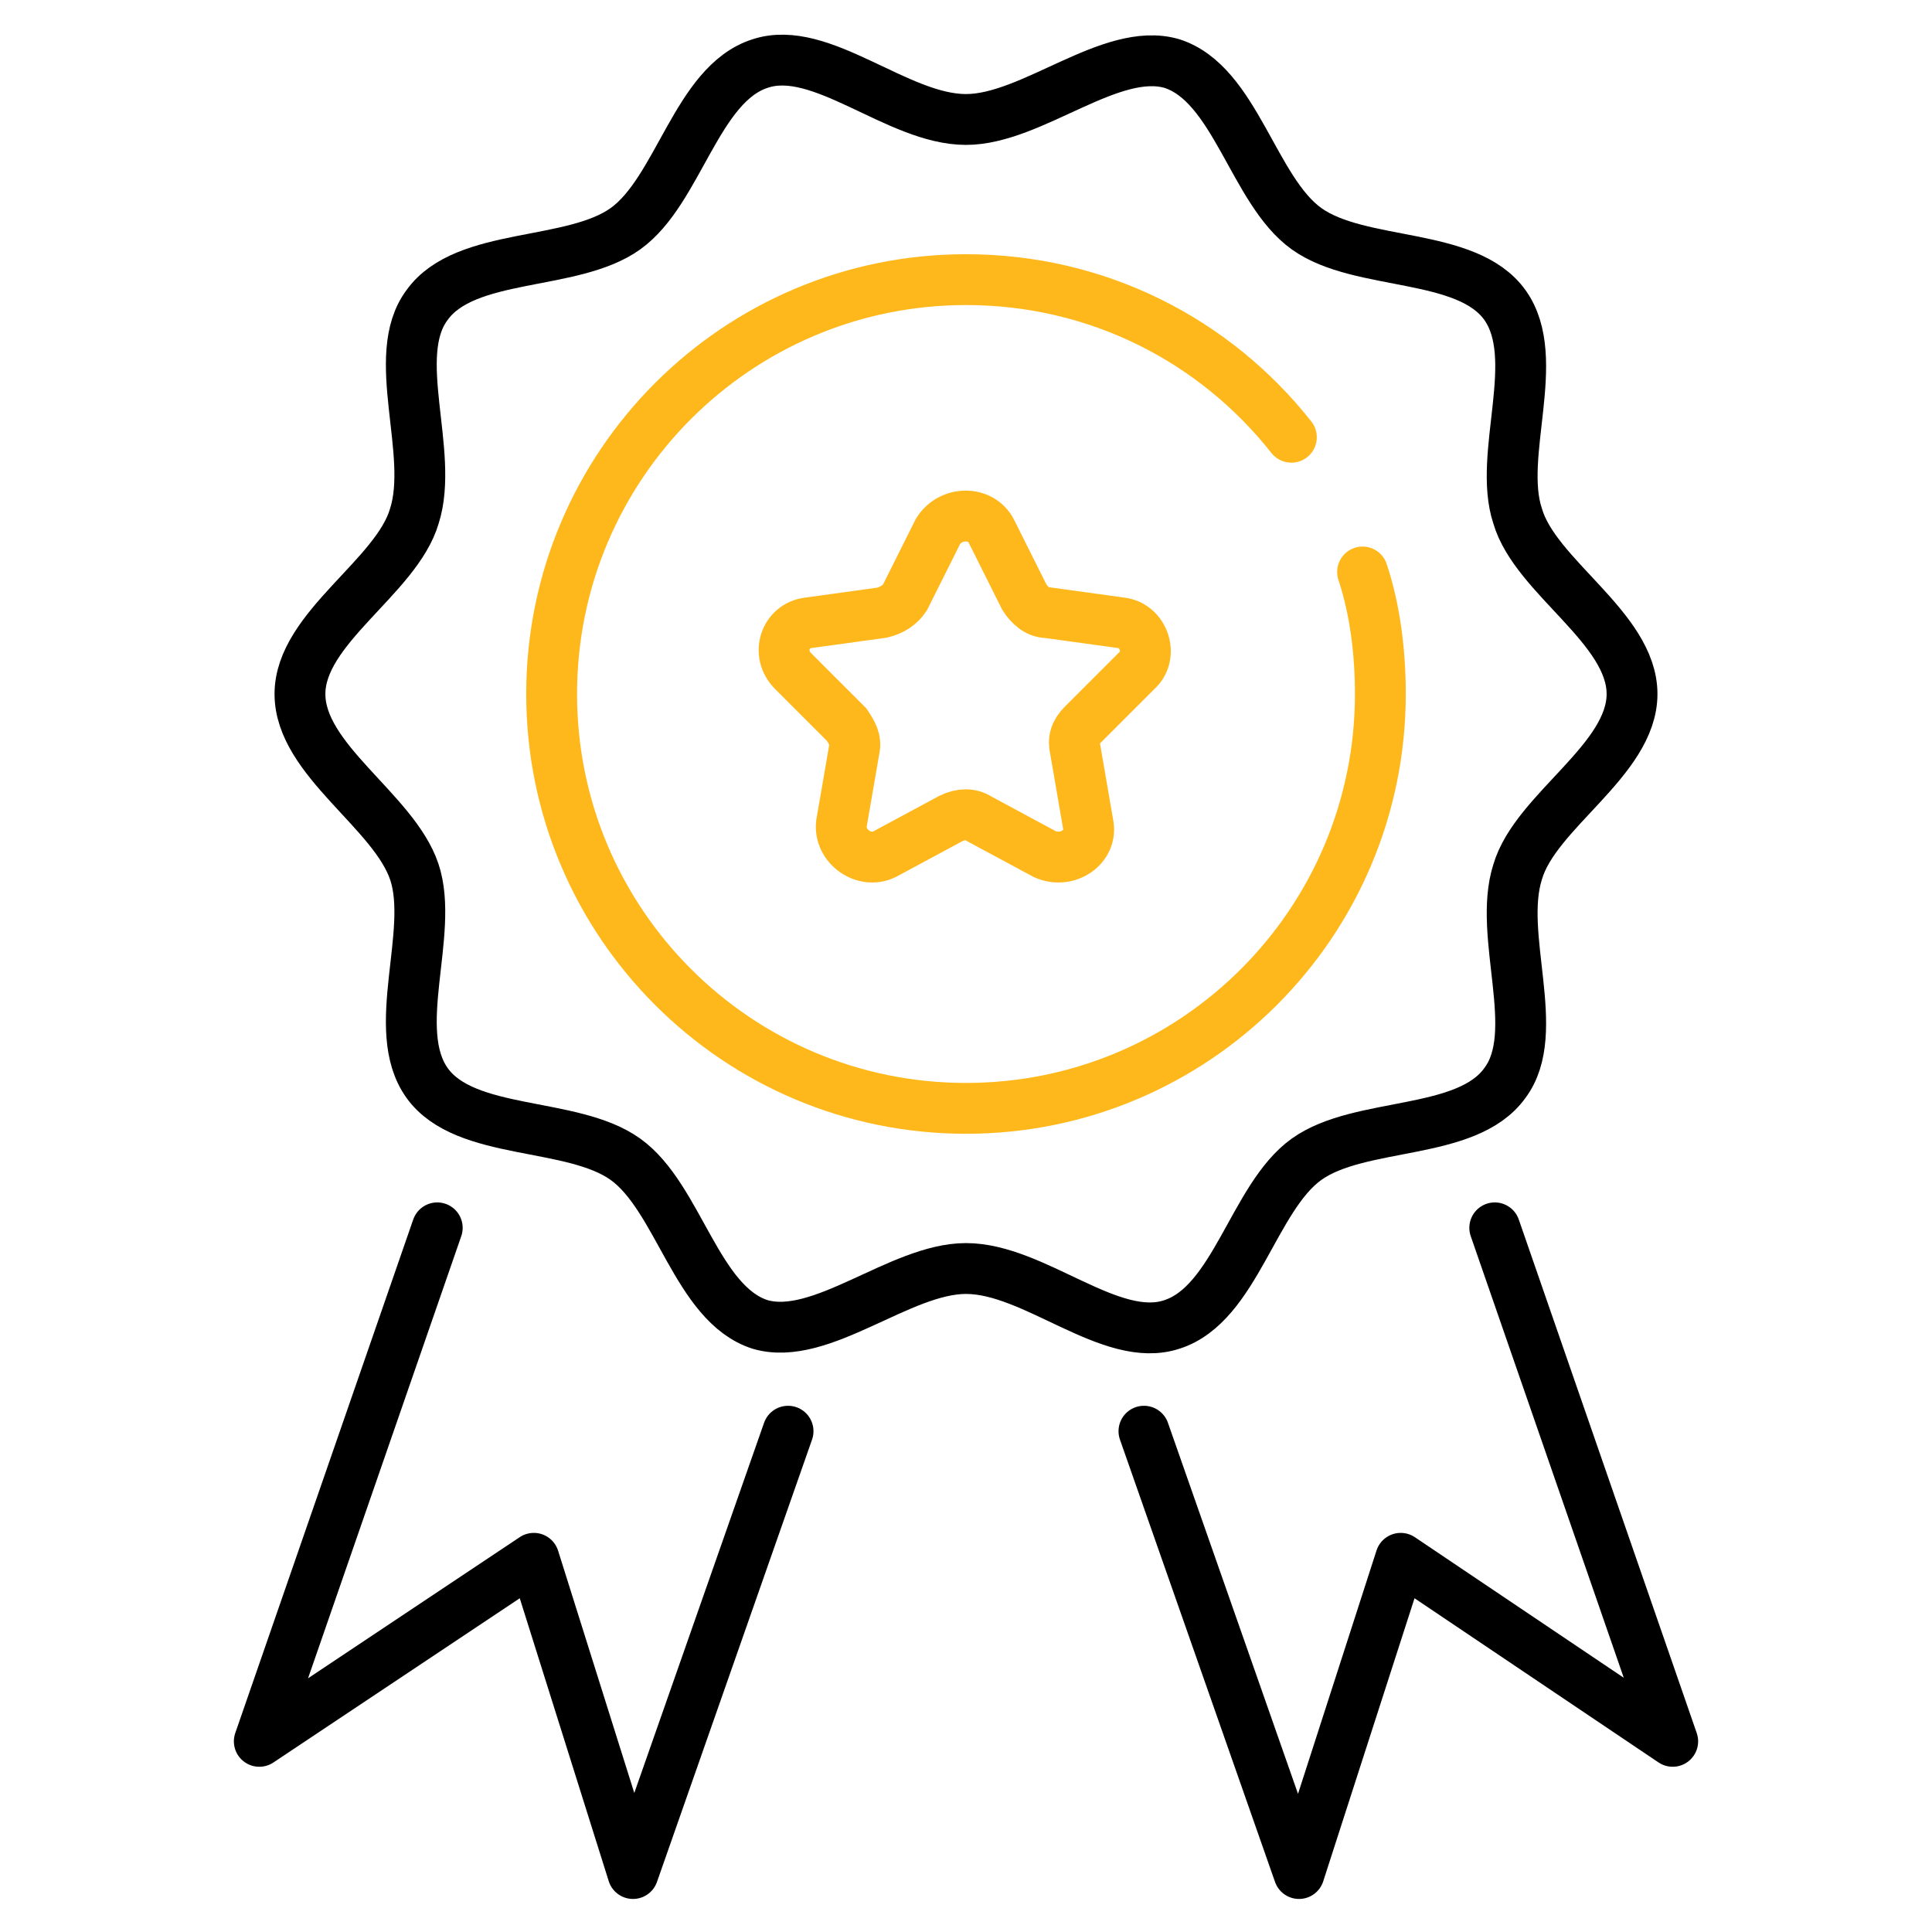
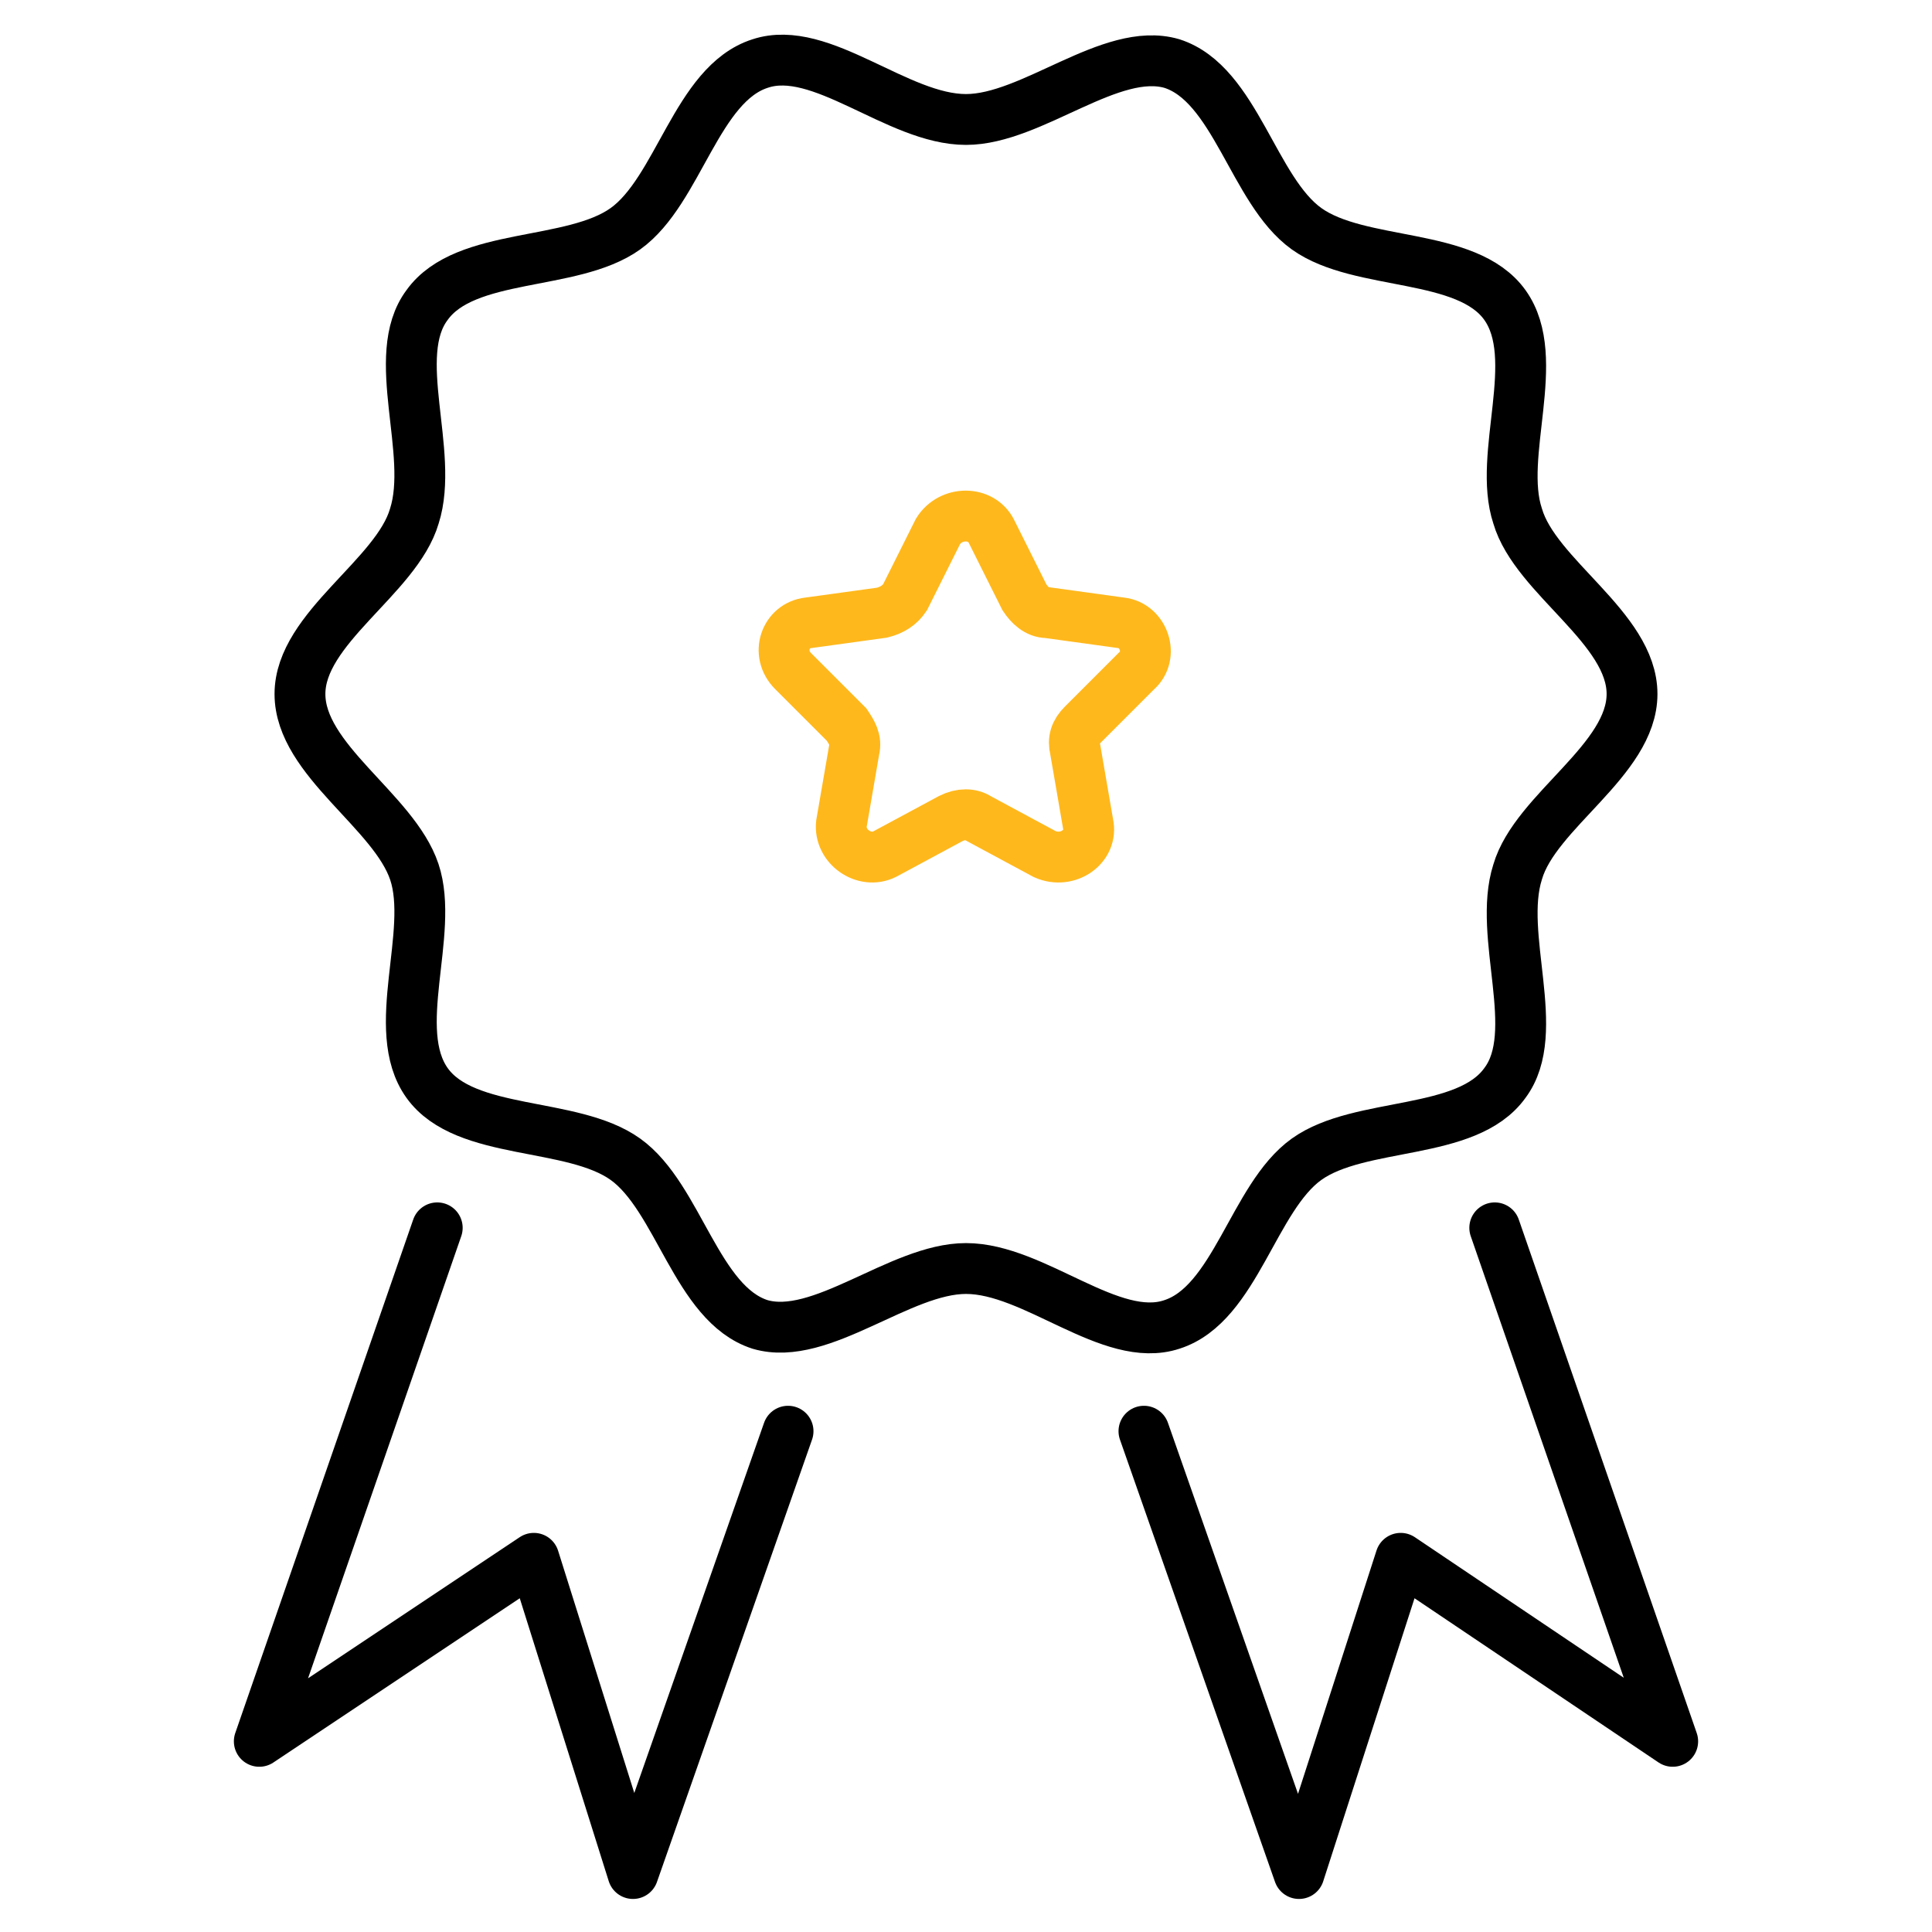
<svg xmlns="http://www.w3.org/2000/svg" version="1.1" id="Layer_1" x="0px" y="0px" viewBox="0 0 76 76" style="enable-background:new 0 0 76 76;" xml:space="preserve">
  <style type="text/css"> .st0{fill:none;stroke:#000000;stroke-width:2;stroke-linecap:round;stroke-linejoin:round;stroke-miterlimit:10;} .st1{fill:none;stroke:#FFB81C;stroke-width:2;stroke-linecap:round;stroke-linejoin:round;stroke-miterlimit:10;} .st2{fill:none;stroke:#FFB81C;stroke-width:2;stroke-linecap:square;stroke-miterlimit:10;} </style>
  <g id="Layer_18">
    <g>
      <path class="st0" d="M64.2,27.3c0,2.6-3.8,4.6-4.5,7c-0.8,2.5,1,6.3-0.5,8.3c-1.5,2.1-5.7,1.5-7.8,3s-2.8,5.7-5.3,6.5 c-2.4,0.8-5.4-2.2-8.1-2.2c-2.6,0-5.7,2.9-8.1,2.2c-2.5-0.8-3.2-5-5.3-6.5s-6.3-0.9-7.8-3s0.3-5.9-0.5-8.3c-0.8-2.4-4.5-4.4-4.5-7 s3.8-4.6,4.5-7c0.8-2.5-1-6.3,0.5-8.3c1.5-2.1,5.7-1.5,7.8-3s2.8-5.7,5.3-6.5c2.4-0.8,5.4,2.2,8.1,2.2c2.6,0,5.7-2.9,8.1-2.2 c2.5,0.8,3.2,5,5.3,6.5s6.3,0.9,7.8,3s-0.3,5.9,0.5,8.3C60.4,22.7,64.2,24.7,64.2,27.3z" />
-       <path class="st1" d="M53.6,22.5c0.5,1.5,0.7,3.2,0.7,4.8c0,9-7.3,16.3-16.3,16.3s-16.3-7.3-16.3-16.3S29,11,38,11 c5.2,0,9.8,2.4,12.8,6.2" />
      <path class="st2" d="M39,20.9l1.3,2.6c0.2,0.3,0.5,0.6,0.9,0.6l2.9,0.4c0.9,0.1,1.3,1.3,0.6,1.9l-2.1,2.1c-0.3,0.3-0.4,0.6-0.3,1 l0.5,2.9c0.2,0.9-0.8,1.6-1.7,1.2l-2.6-1.4c-0.3-0.2-0.7-0.2-1.1,0l-2.6,1.4C34,34,33,33.3,33.1,32.4l0.5-2.9 c0.1-0.4-0.1-0.7-0.3-1l-2.1-2.1c-0.7-0.7-0.3-1.8,0.6-1.9l2.9-0.4c0.4-0.1,0.7-0.3,0.9-0.6l1.3-2.6C37.4,20.1,38.6,20.1,39,20.9z " />
      <g>
        <polyline class="st0" points="17.2,48.3 10.2,68.5 21,61.3 24.9,73.7 31,56.3 " />
        <polyline class="st0" points="58.8,48.3 65.8,68.5 55.1,61.3 51.1,73.7 45,56.3 " />
      </g>
    </g>
  </g>
</svg>